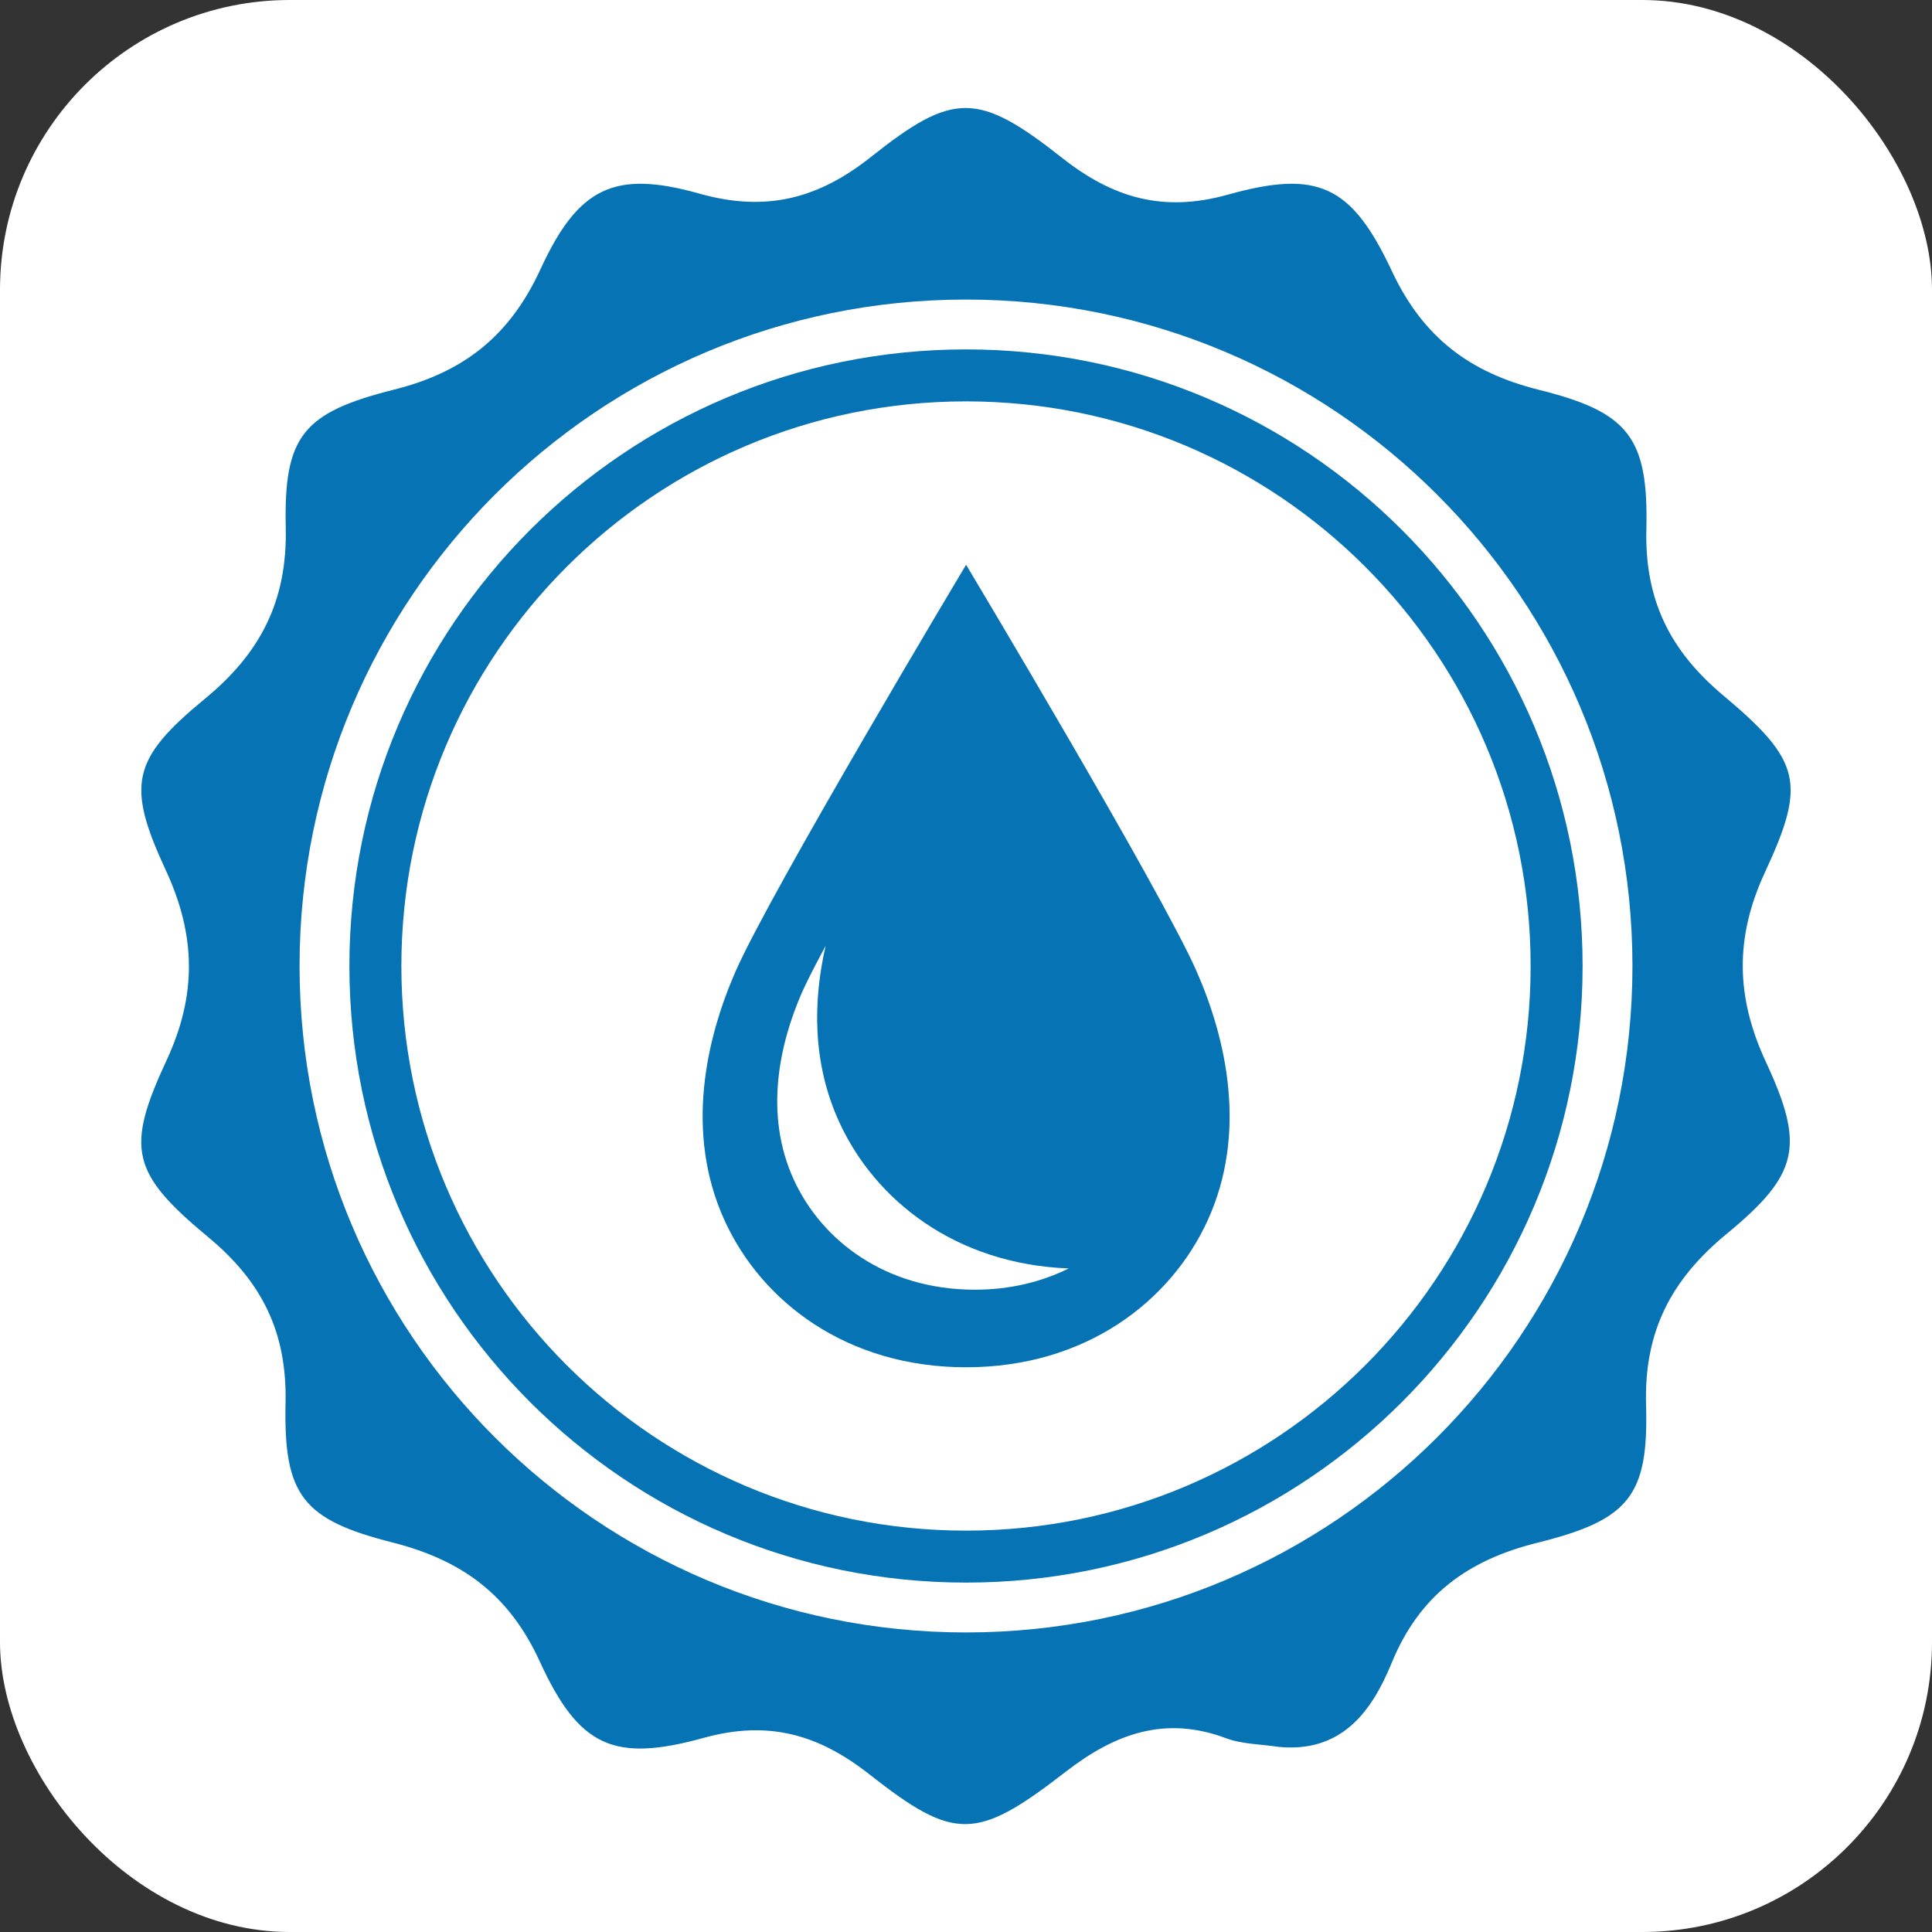
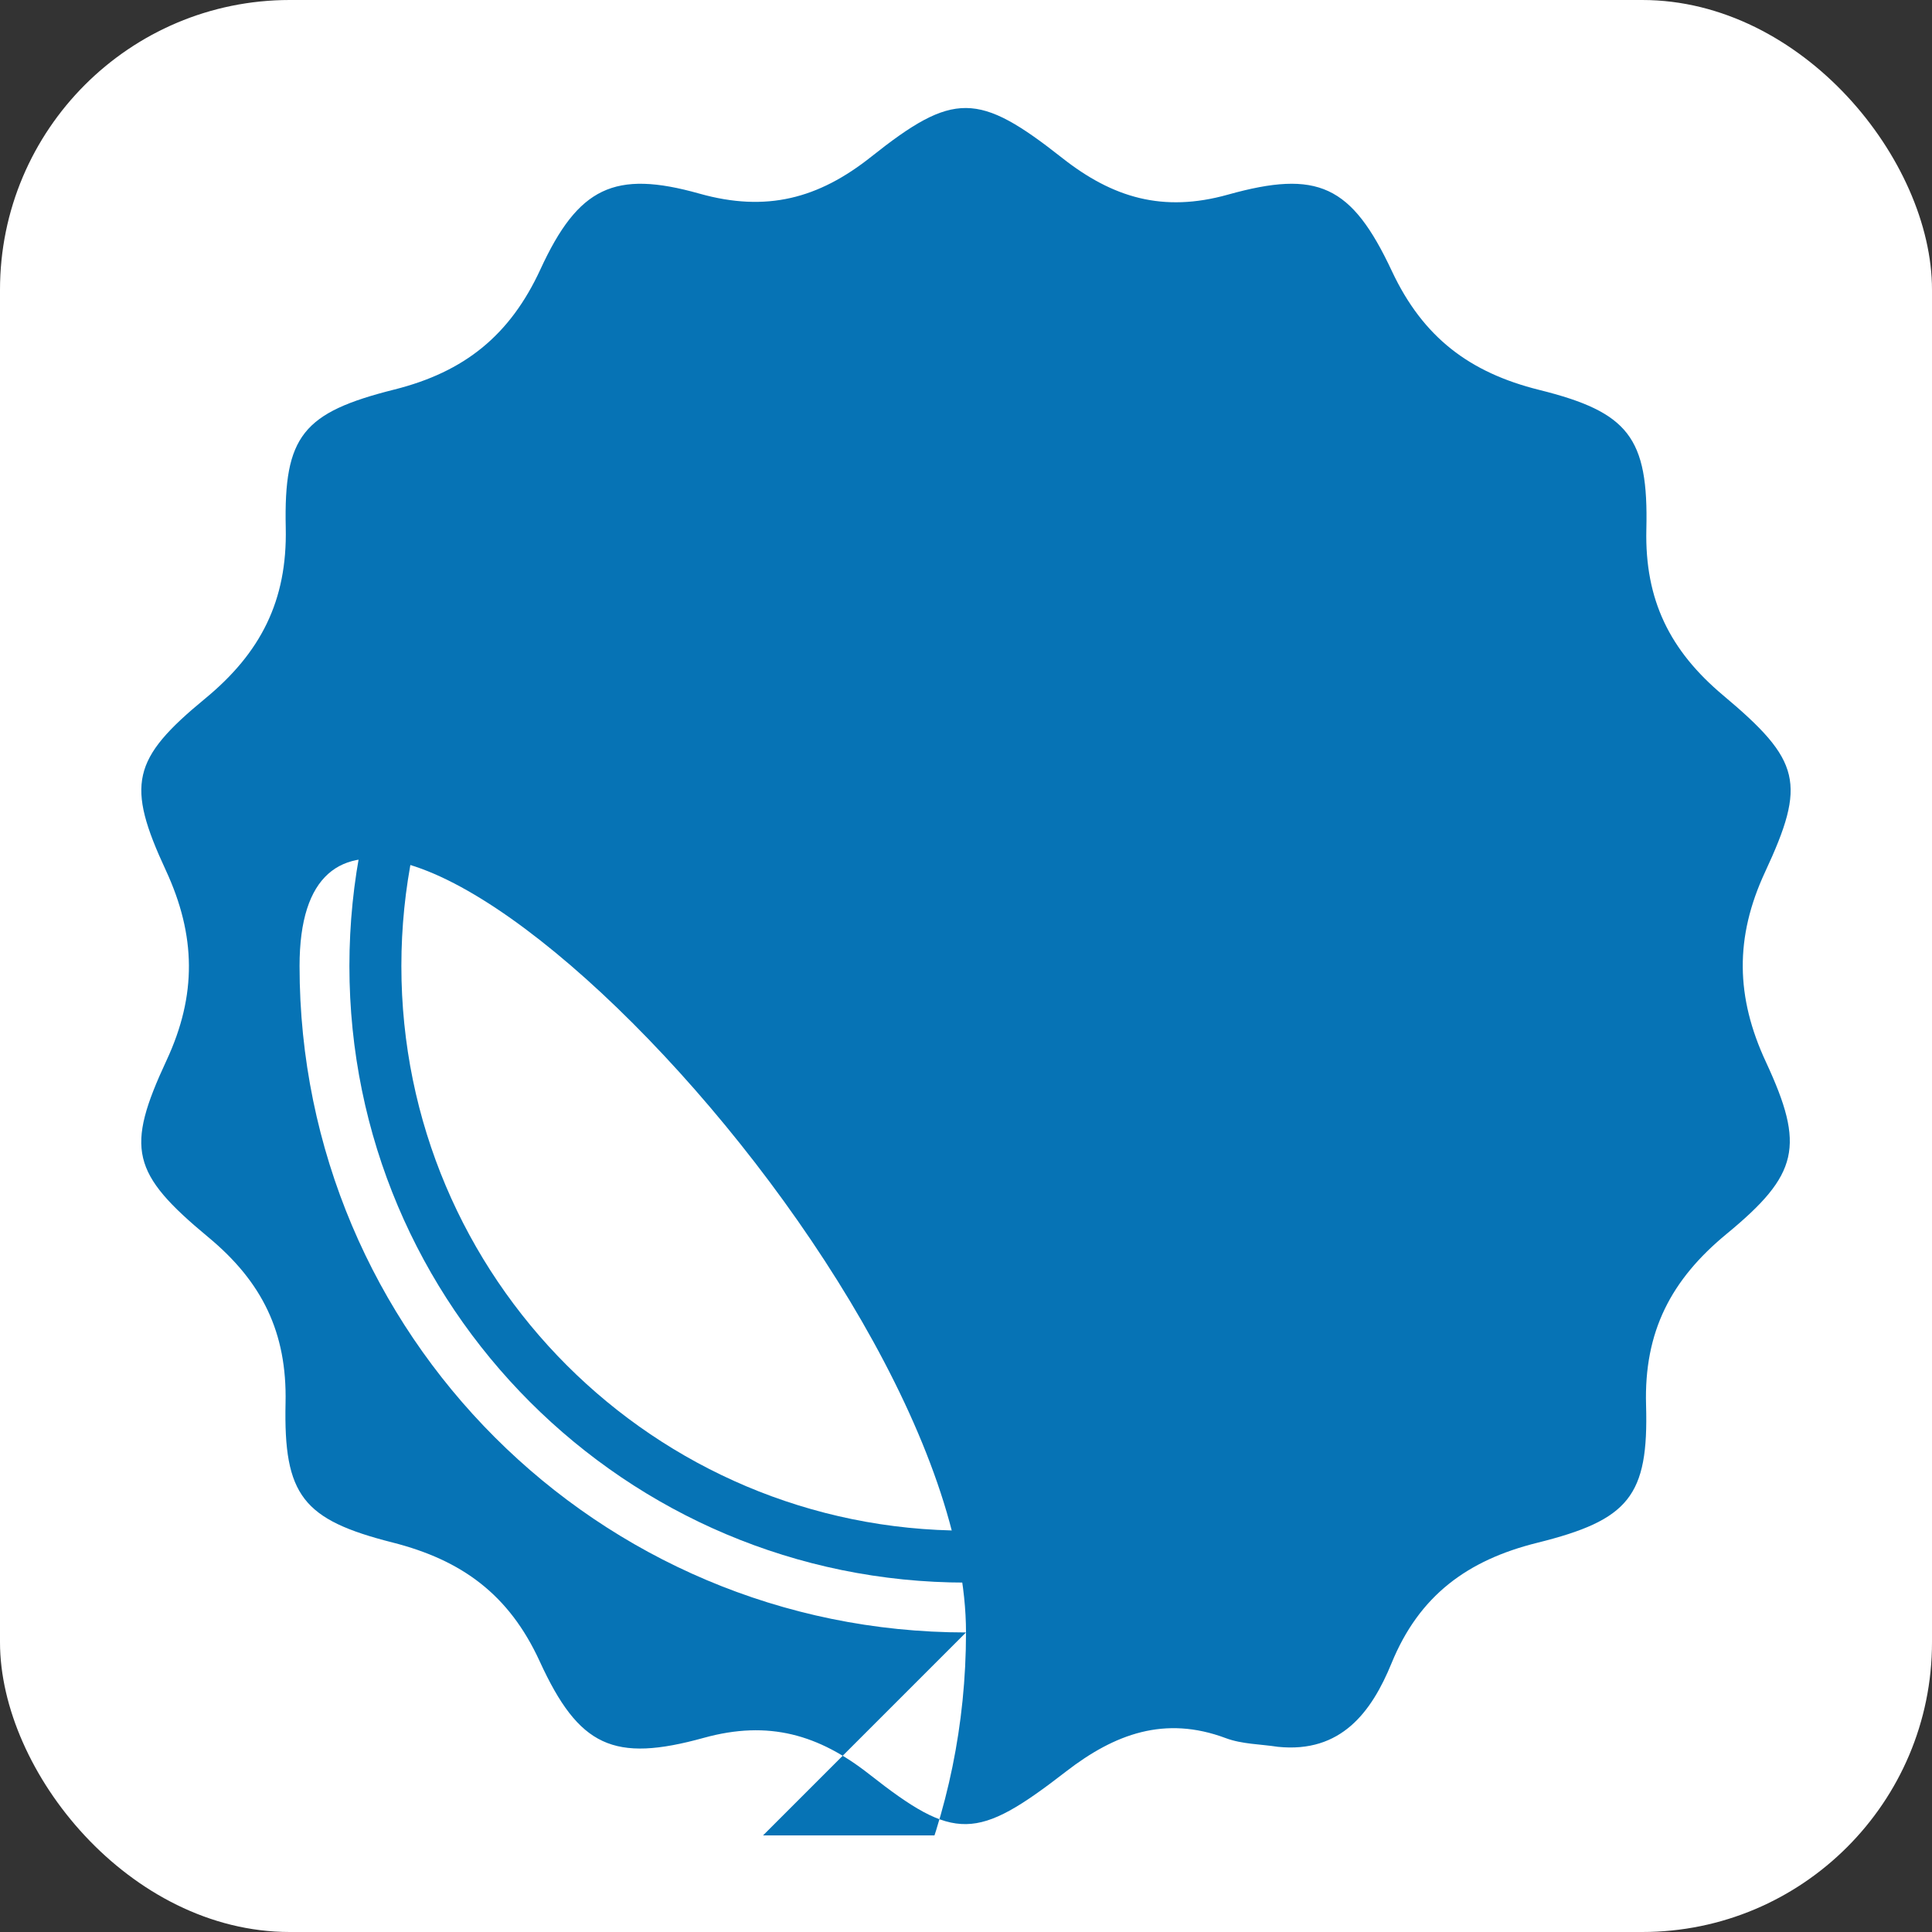
<svg xmlns="http://www.w3.org/2000/svg" version="1.1" width="1000" height="1000">
  <rect width="100%" height="100%" fill="#333333" stroke="none" />
  <g clip-path="url(#SvgjsClipPath1247)">
    <rect width="1000" height="1000" fill="#ffffff" />
    <g transform="matrix(5,0,0,5,50,50)">
      <svg version="1.1" width="180" height="180">
        <svg id="Capa_1" data-name="Capa 1" viewBox="0 0 180 180">
          <defs>
            <style>
      .cls-1 {
        fill: #0673b5;
      }
    </style>
            <clipPath id="SvgjsClipPath1247">
              <rect width="1000" height="1000" x="0" y="0" rx="150" ry="150" />
            </clipPath>
          </defs>
          <path class="cls-1" d="M90,26.17c-35.25,0-63.83,28.58-63.83,63.83s28.58,63.83,63.83,63.83,63.83-28.58,63.83-63.83-28.58-63.83-63.83-63.83ZM90,148.45c-32.28,0-58.45-26.17-58.45-58.45s26.17-58.45,58.45-58.45,58.45,26.17,58.45,58.45-26.17,58.45-58.45,58.45Z" />
-           <path class="cls-1" d="M172.72,80.27c4.28-9.2,3.73-11.52-4.33-18.28-5.52-4.63-8.13-9.87-7.96-17.18.23-9.54-1.86-12.15-11.1-14.45-7.19-1.79-12.02-5.43-15.24-12.29-4.18-8.92-7.68-10.52-16.98-7.92-6.72,1.88-11.92.32-17.14-3.79-8.7-6.86-11.26-6.91-19.8-.12-5.43,4.31-10.83,5.76-17.78,3.8-8.78-2.47-12.53-.66-16.44,7.83-3.16,6.86-7.88,10.63-15.11,12.45-9.49,2.38-11.47,4.8-11.26,14.3.17,7.58-2.61,12.98-8.36,17.71-7.58,6.24-8.18,8.88-4.05,17.77,3.12,6.74,3.22,12.9.07,19.67-4.26,9.15-3.66,11.68,4.33,18.31,5.56,4.61,8.15,9.85,7.99,17.15-.21,9.58,1.78,12.09,11.08,14.45,7.16,1.82,12.05,5.37,15.23,12.3,4.06,8.86,7.66,10.5,16.99,7.92,6.72-1.86,11.91-.33,17.14,3.78,8.84,6.95,11.09,6.88,20.35-.29,5.04-3.9,10.23-5.82,16.54-3.46,1.68.63,3.59.62,5.4.9,6.55.67,9.7-3.62,11.76-8.65,2.86-7,7.84-10.67,15.08-12.47,9.49-2.36,11.54-4.82,11.27-14.26-.22-7.61,2.59-12.98,8.33-17.71,7.49-6.17,8.13-9.08,4.08-17.8-3.13-6.72-3.24-12.9-.09-19.67ZM90,158.99c-38.1,0-68.99-30.89-68.99-68.99S51.9,21.01,90,21.01s68.99,30.89,68.99,68.99-30.89,68.99-68.99,68.99Z" />
-           <path class="cls-1" d="M113.88,90.57c-3.65-8.34-23.87-42.11-23.87-42.11,0,0,0,.02,0,.02,0,0,0-.02,0-.02,0,0-20.22,33.78-23.87,42.11-3.03,6.93-5.29,16.66-1.13,25.78,3.83,8.38,12.62,15.19,25,15.19s21.17-6.82,25-15.19c4.17-9.12,1.91-18.85-1.13-25.78ZM90.93,123.51c-9.29,0-15.89-5.12-18.76-11.4-3.13-6.84-1.43-14.15.84-19.35.48-1.1,1.36-2.8,2.46-4.85-1.3,5.66-1.41,12.08,1.4,18.23,3.7,8.1,12.04,14.72,23.76,15.17-2.79,1.38-6.05,2.2-9.7,2.2Z" />
+           <path class="cls-1" d="M172.72,80.27c4.28-9.2,3.73-11.52-4.33-18.28-5.52-4.63-8.13-9.87-7.96-17.18.23-9.54-1.86-12.15-11.1-14.45-7.19-1.79-12.02-5.43-15.24-12.29-4.18-8.92-7.68-10.52-16.98-7.92-6.72,1.88-11.92.32-17.14-3.79-8.7-6.86-11.26-6.91-19.8-.12-5.43,4.31-10.83,5.76-17.78,3.8-8.78-2.47-12.53-.66-16.44,7.83-3.16,6.86-7.88,10.63-15.11,12.45-9.49,2.38-11.47,4.8-11.26,14.3.17,7.58-2.61,12.98-8.36,17.71-7.58,6.24-8.18,8.88-4.05,17.77,3.12,6.74,3.22,12.9.07,19.67-4.26,9.15-3.66,11.68,4.33,18.31,5.56,4.61,8.15,9.85,7.99,17.15-.21,9.58,1.78,12.09,11.08,14.45,7.16,1.82,12.05,5.37,15.23,12.3,4.06,8.86,7.66,10.5,16.99,7.92,6.72-1.86,11.91-.33,17.14,3.78,8.84,6.95,11.09,6.88,20.35-.29,5.04-3.9,10.23-5.82,16.54-3.46,1.68.63,3.59.62,5.4.9,6.55.67,9.7-3.62,11.76-8.65,2.86-7,7.84-10.67,15.08-12.47,9.49-2.36,11.54-4.82,11.27-14.26-.22-7.61,2.59-12.98,8.33-17.71,7.49-6.17,8.13-9.08,4.08-17.8-3.13-6.72-3.24-12.9-.09-19.67ZM90,158.99c-38.1,0-68.99-30.89-68.99-68.99s68.99,30.89,68.99,68.99-30.89,68.99-68.99,68.99Z" />
        </svg>
      </svg>
    </g>
  </g>
</svg>